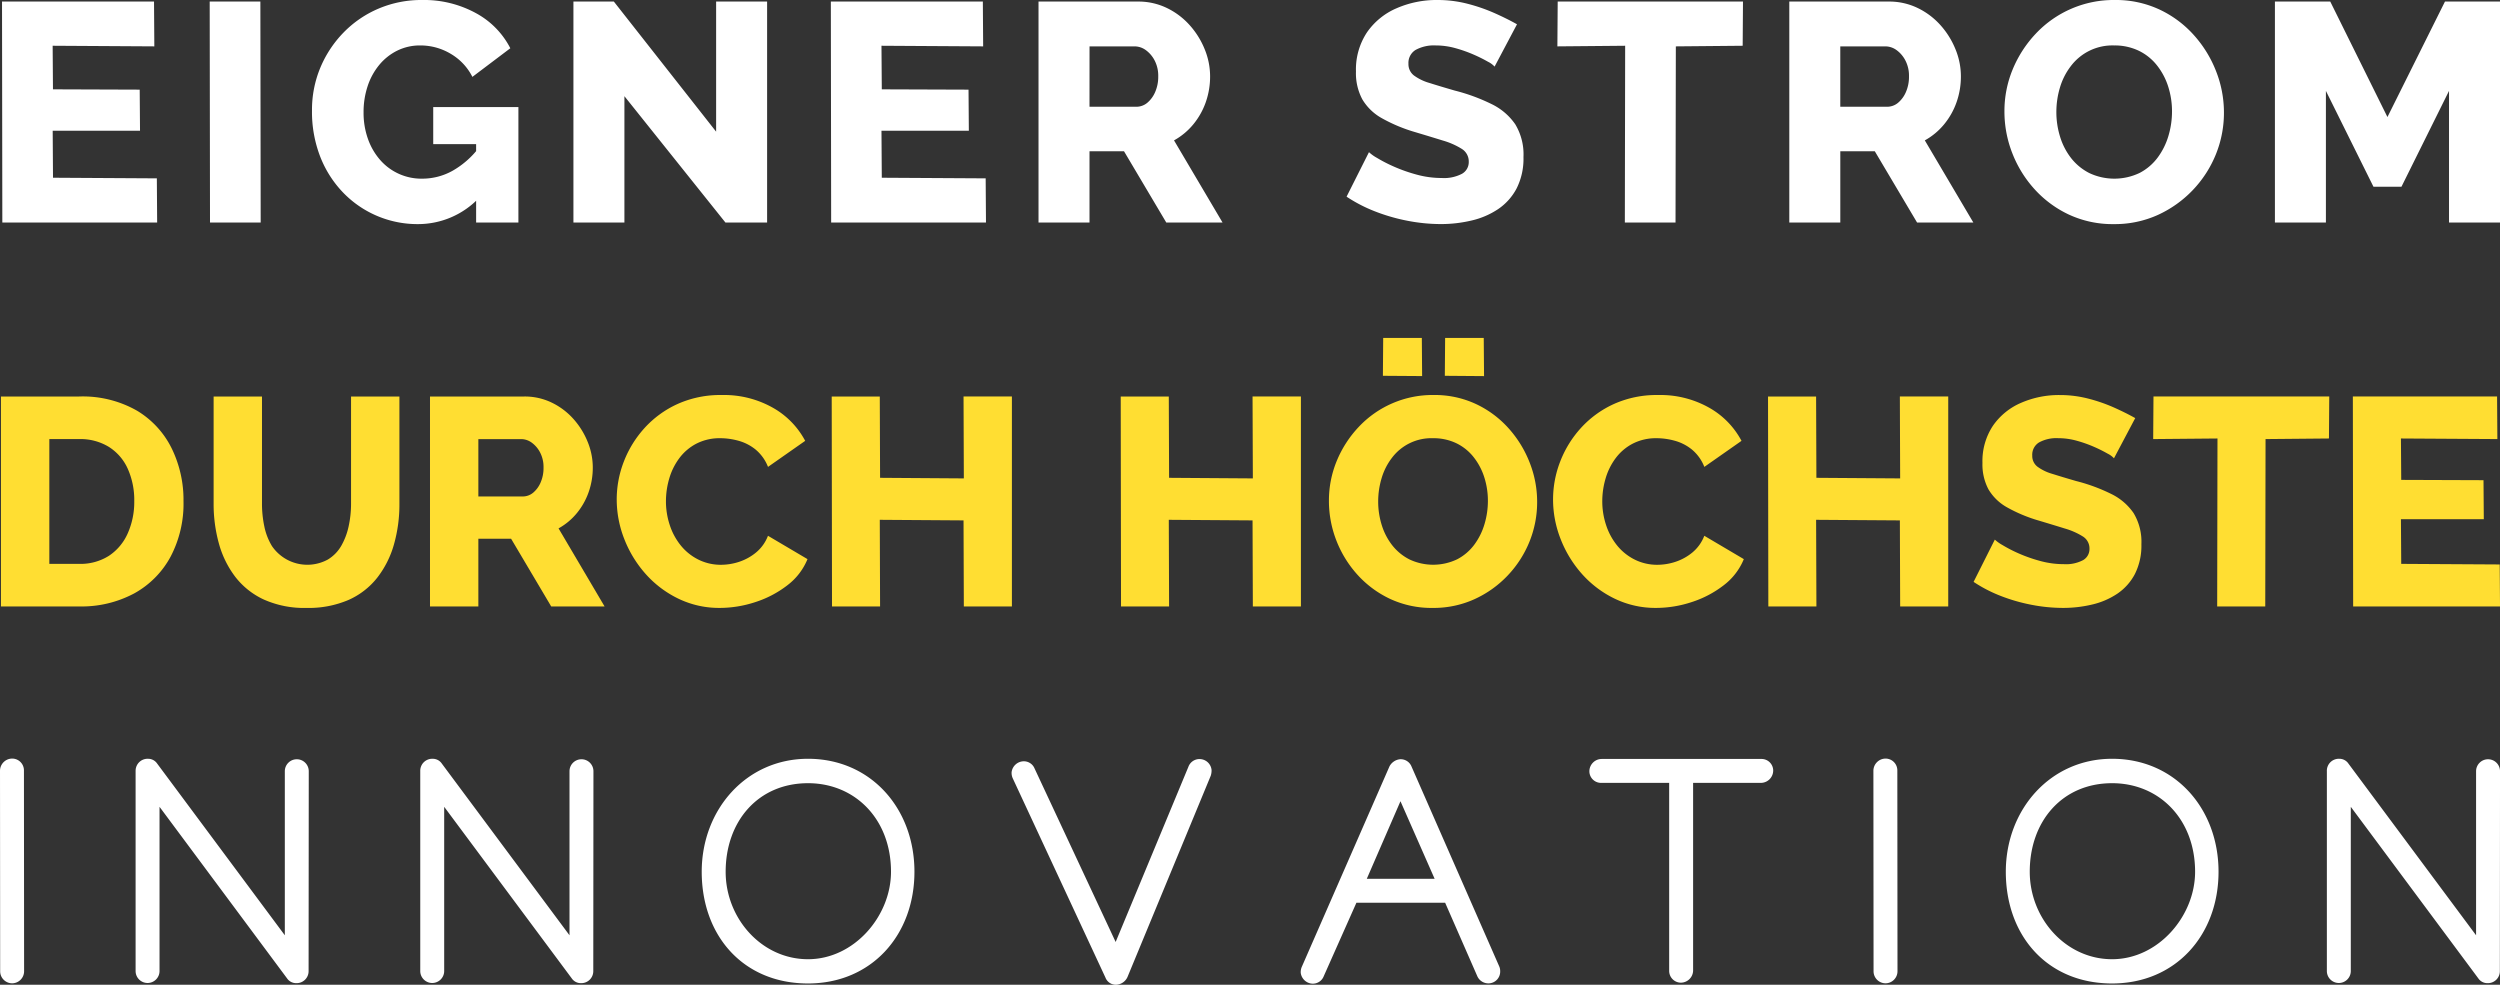
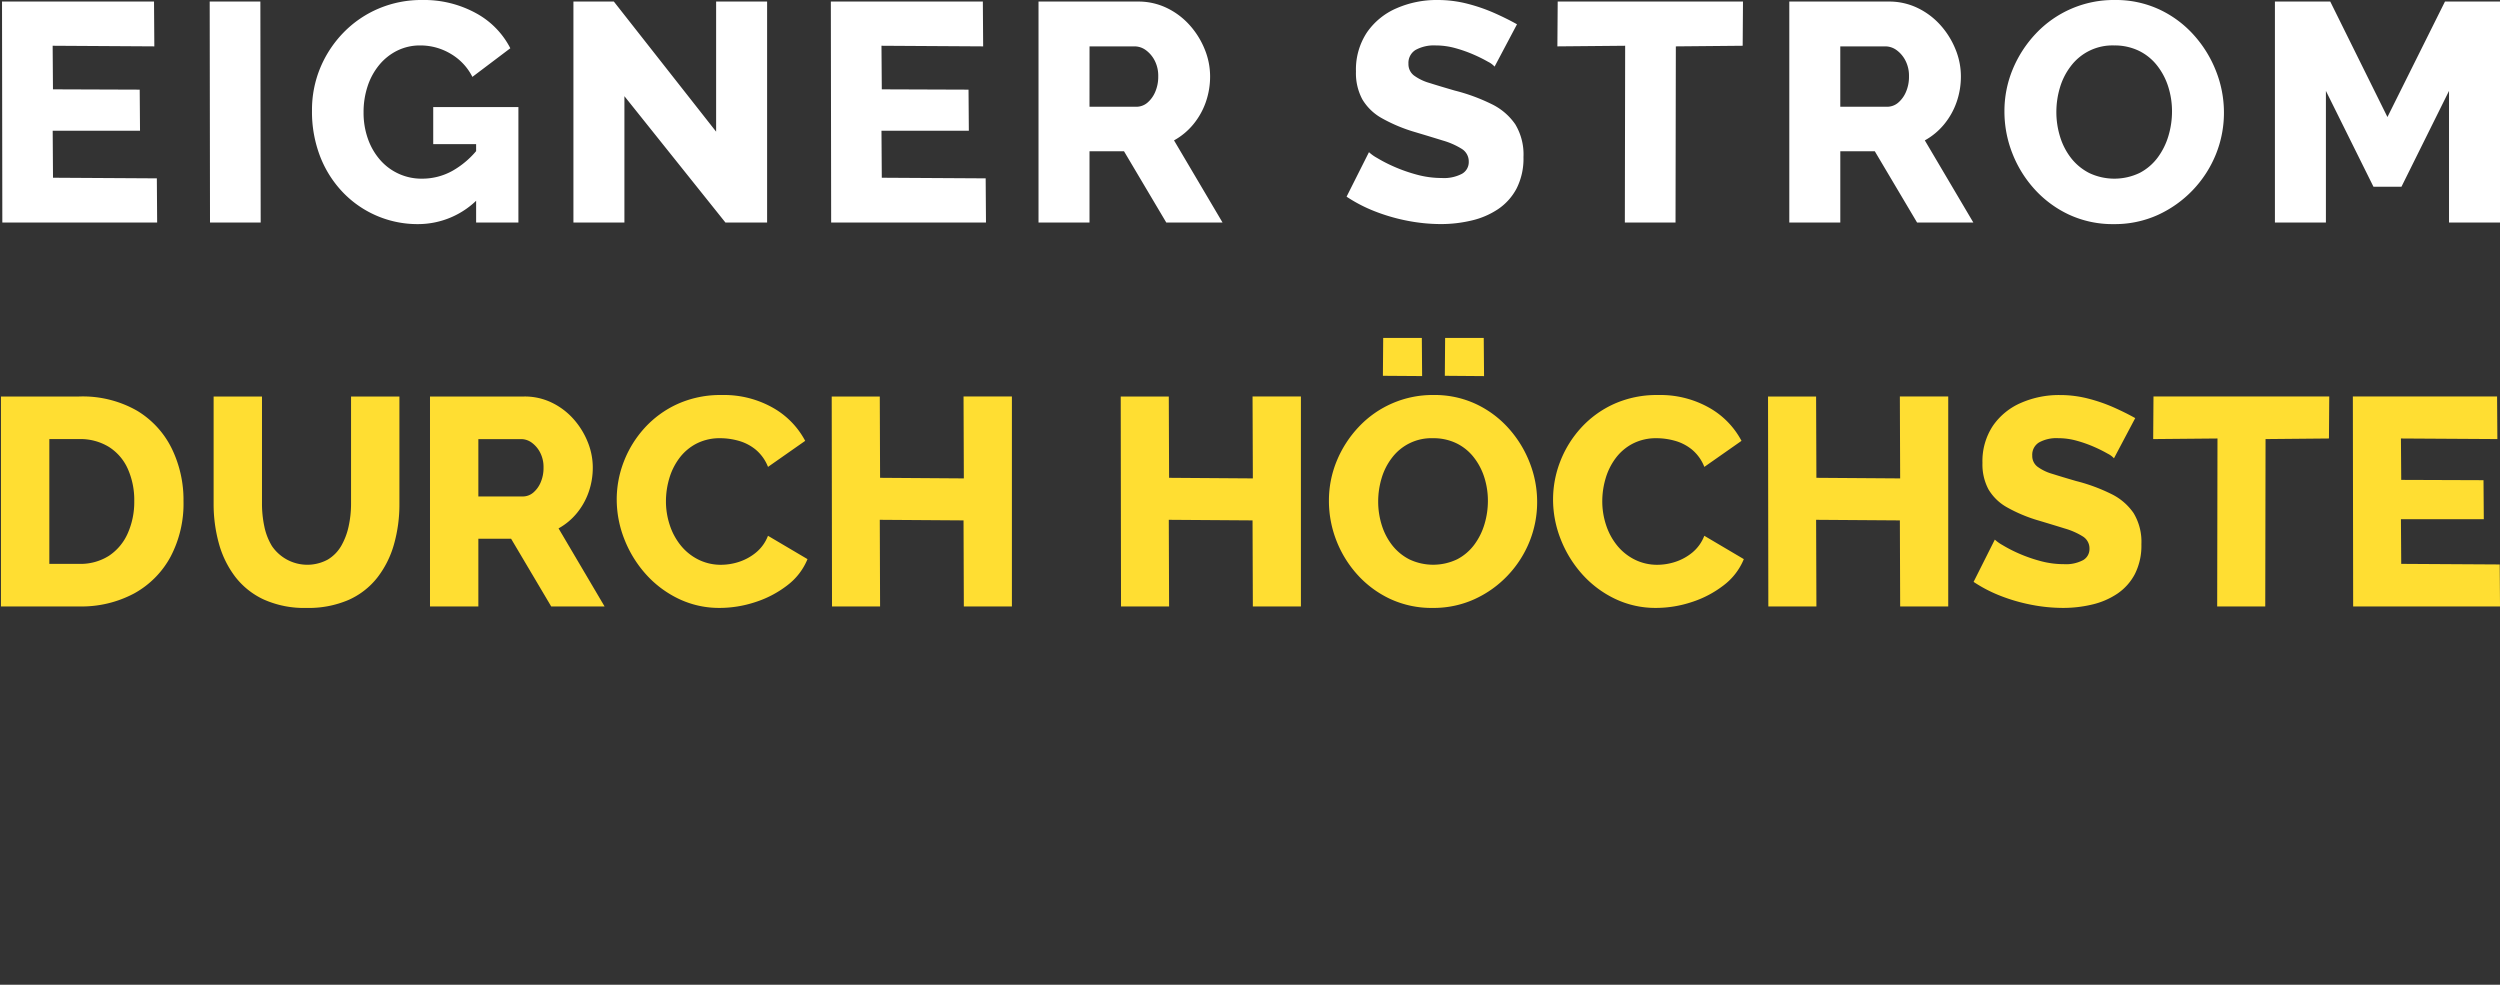
<svg xmlns="http://www.w3.org/2000/svg" width="481.906" height="189.823" viewBox="0 0 481.906 189.823">
  <rect x="0" y="0" width="481.906" height="189.823" fill="#333333" stroke="none" />
  <g transform="translate(-983.691 -365.1)">
    <path d="M33.924,47.48l.06,8.52H4.14L4.08,13.4h29.3l.06,8.64-19.6-.12.06,8.4,16.72.06.06,7.92H13.848l.06,9.06ZM44.172,56l-.06-42.6H53.88L53.94,56Zm40.092.3A19.9,19.9,0,0,1,69.82,50.21a20.923,20.923,0,0,1-4.4-6.9,23.907,23.907,0,0,1-1.588-8.91,21.1,21.1,0,0,1,1.618-8.28,21.59,21.59,0,0,1,4.495-6.78,20.7,20.7,0,0,1,6.742-4.59,21.069,21.069,0,0,1,8.36-1.65A20.839,20.839,0,0,1,95.41,15.62a15.98,15.98,0,0,1,6.652,6.78L94.75,27.92a10.745,10.745,0,0,0-4.165-4.44,11.354,11.354,0,0,0-5.9-1.62,9.822,9.822,0,0,0-4.4.99A10.527,10.527,0,0,0,76.8,25.61a12.6,12.6,0,0,0-2.247,4.11,15.859,15.859,0,0,0-.779,5.04,15.008,15.008,0,0,0,.839,5.1,12.446,12.446,0,0,0,2.337,4.05,10.556,10.556,0,0,0,8.15,3.63,11.972,11.972,0,0,0,5.843-1.53,16.856,16.856,0,0,0,5.124-4.53V51.2A16.193,16.193,0,0,1,84.263,56.3ZM95.469,40.88H87.2V33.74h16.42V56h-8.15Zm28.585-9.24V56h-9.828V13.4h7.791l19.716,25.08V13.4h9.828V56h-8.03Zm69.636,15.84.06,8.52H163.907l-.06-42.6h29.3l.06,8.64-19.6-.12.06,8.4,16.72.06.06,7.92h-16.84l.06,9.06ZM203.878,56V13.4h19.177a12.578,12.578,0,0,1,5.543,1.23,14.089,14.089,0,0,1,4.4,3.3,15.841,15.841,0,0,1,2.906,4.65,13.756,13.756,0,0,1,1.049,5.22,14.9,14.9,0,0,1-.839,5.01,13.965,13.965,0,0,1-2.4,4.26,12.894,12.894,0,0,1-3.716,3.09L239.355,56H228.509l-8.15-13.74h-6.652V56Zm9.828-22.32H222.7a3.292,3.292,0,0,0,2.127-.75,5.545,5.545,0,0,0,1.528-2.07,7.336,7.336,0,0,0,.6-3.06,6.339,6.339,0,0,0-.689-3.03,5.676,5.676,0,0,0-1.708-2.01,3.676,3.676,0,0,0-2.157-.72h-8.689Zm78.086-7.74a4.2,4.2,0,0,0-1.259-.93,28.06,28.06,0,0,0-2.7-1.35A26.086,26.086,0,0,0,284.3,22.4a14.093,14.093,0,0,0-3.835-.54,7.345,7.345,0,0,0-3.9.864,2.912,2.912,0,0,0-1.378,2.652,2.74,2.74,0,0,0,1.049,2.264,9.5,9.5,0,0,0,3.026,1.46q1.978.626,4.854,1.459a35.834,35.834,0,0,1,7.071,2.592,11.718,11.718,0,0,1,4.584,3.9,11.219,11.219,0,0,1,1.588,6.316,12.72,12.72,0,0,1-1.318,6.048,10.952,10.952,0,0,1-3.566,3.992,15.451,15.451,0,0,1-5.124,2.2,25.512,25.512,0,0,1-5.933.685,33.658,33.658,0,0,1-6.382-.63,35.842,35.842,0,0,1-6.262-1.8,28.687,28.687,0,0,1-5.513-2.85l4.315-8.58a7.907,7.907,0,0,0,1.558,1.11,28.61,28.61,0,0,0,3.266,1.68,30.537,30.537,0,0,0,4.345,1.53,18.207,18.207,0,0,0,4.854.66,7.426,7.426,0,0,0,3.925-.822,2.579,2.579,0,0,0,1.288-2.291A2.844,2.844,0,0,0,285.47,41.8a14.405,14.405,0,0,0-3.656-1.611q-2.307-.716-5.3-1.611a30.578,30.578,0,0,1-6.442-2.685,10.061,10.061,0,0,1-3.775-3.64,10.69,10.69,0,0,1-1.228-5.37,12.939,12.939,0,0,1,2.127-7.548,13.314,13.314,0,0,1,5.723-4.654,19.287,19.287,0,0,1,7.85-1.581,23.025,23.025,0,0,1,5.783.72,33.283,33.283,0,0,1,5.214,1.8q2.427,1.08,4.345,2.16Zm47.822-4.02-12.884.12L326.67,56H316.9l.06-34.08-13.064.12.06-8.64h35.717ZM348.6,56V13.4H367.78a12.577,12.577,0,0,1,5.543,1.23,14.088,14.088,0,0,1,4.4,3.3,15.84,15.84,0,0,1,2.906,4.65,13.756,13.756,0,0,1,1.049,5.22,14.9,14.9,0,0,1-.839,5.01,13.964,13.964,0,0,1-2.4,4.26,12.893,12.893,0,0,1-3.715,3.09L384.08,56H373.234l-8.15-13.74h-6.652V56Zm9.828-22.32h8.989a3.292,3.292,0,0,0,2.127-.75,5.544,5.544,0,0,0,1.528-2.07,7.336,7.336,0,0,0,.6-3.06,6.339,6.339,0,0,0-.689-3.03,5.676,5.676,0,0,0-1.708-2.01,3.676,3.676,0,0,0-2.157-.72h-8.689ZM411.168,56.3a19.987,19.987,0,0,1-8.66-1.83,20.894,20.894,0,0,1-6.652-4.92,22.365,22.365,0,0,1-4.285-6.96,22,22,0,0,1-1.5-8.01,20.986,20.986,0,0,1,1.588-8.1,22.525,22.525,0,0,1,4.435-6.87,20.608,20.608,0,0,1,15.252-6.51,19.845,19.845,0,0,1,8.6,1.83,20.685,20.685,0,0,1,6.652,4.95,22.736,22.736,0,0,1,4.285,6.99,21.686,21.686,0,0,1,1.5,7.89,21.337,21.337,0,0,1-1.558,8.1,21.844,21.844,0,0,1-11.176,11.67A20.124,20.124,0,0,1,411.168,56.3ZM400.081,34.7a15.954,15.954,0,0,0,.719,4.77,12.754,12.754,0,0,0,2.127,4.11,10.48,10.48,0,0,0,3.506,2.88,11.307,11.307,0,0,0,9.708-.03,10.2,10.2,0,0,0,3.476-2.97,13.353,13.353,0,0,0,2.067-4.17,16.39,16.39,0,0,0,.689-4.71,15.664,15.664,0,0,0-.719-4.74,12.841,12.841,0,0,0-2.157-4.11,10,10,0,0,0-3.536-2.85,10.686,10.686,0,0,0-4.734-1.02,10.041,10.041,0,0,0-8.36,3.99,12.651,12.651,0,0,0-2.1,4.14A16.389,16.389,0,0,0,400.081,34.7ZM475.77,56V30.62L466.6,49.1h-5.393l-9.169-18.48V56H442.21V13.4h10.667L463.9,35.66,474.99,13.4H485.6V56Z" transform="translate(980 352)" fill="#fff" />
-     <path d="M6.029,46.646a2.324,2.324,0,0,0,2.307-2.307v-.031L8.306,5.671V5.641A2.272,2.272,0,0,0,5.845,3.333,2.366,2.366,0,0,0,3.691,5.641v.031l.031,38.637v.031A2.324,2.324,0,0,0,6.029,46.646Zm23.8-40.975V44.277a2.307,2.307,0,0,0,4.614,0V12.624L59.024,45.692a2.108,2.108,0,0,0,1.753.923,2.307,2.307,0,0,0,2.4-2.307l.031-38.514V5.764a2.307,2.307,0,0,0-4.614,0V37.387L33.984,4.287a2.108,2.108,0,0,0-1.753-.923A2.307,2.307,0,0,0,29.831,5.671Zm54.871,0V44.277a2.307,2.307,0,0,0,4.614,0V12.624L113.9,45.692a2.108,2.108,0,0,0,1.753.923,2.307,2.307,0,0,0,2.4-2.307l.031-38.514V5.764a2.307,2.307,0,0,0-4.614,0V37.387L88.855,4.287A2.108,2.108,0,0,0,87.1,3.364,2.307,2.307,0,0,0,84.7,5.671Zm74.743-2.307c-11.9,0-20.487,9.782-20.487,21.779,0,12.366,8.029,21.533,20.487,21.533,12.212,0,20.518-9.29,20.518-21.533C179.964,12.931,171.535,3.364,159.446,3.364Zm0,4.707c9.075,0,16,6.921,16,17.073,0,8.552-7.106,16.857-16,16.857-8.921,0-15.873-7.844-15.873-16.857C143.573,15.392,149.848,8.071,159.446,8.071ZM198.69,5.948a2.561,2.561,0,0,0,.215,1.169l17.873,38.421a2.152,2.152,0,0,0,2.092,1.384,2.529,2.529,0,0,0,2.153-1.477L237.081,6.625a3.271,3.271,0,0,0,.154-1.107,2.335,2.335,0,0,0-2.153-2.092A2.267,2.267,0,0,0,232.774,4.9L218.747,38.679,203.12,5.241a2.235,2.235,0,0,0-2.276-1.384A2.39,2.39,0,0,0,198.69,5.948Zm57.886,40.759a2.244,2.244,0,0,0,2.276-1.415l6.306-14.181h17.1l6.183,14.12a2.332,2.332,0,0,0,2.4,1.415,2.276,2.276,0,0,0,2.03-2.369,2.207,2.207,0,0,0-.185-.892L275.771,4.841a2.246,2.246,0,0,0-2.246-1.384,2.6,2.6,0,0,0-2,1.384L254.638,43.447a2.561,2.561,0,0,0-.215,1.169A2.39,2.39,0,0,0,256.576,46.708Zm17.073-35.161,6.583,14.95H267.158Zm36.414-5.752a2.246,2.246,0,0,0,2.307,2.215h13.074V44.216a2.272,2.272,0,0,0,2.246,2.307,2.378,2.378,0,0,0,2.369-2.307V8.009h13.1a2.39,2.39,0,0,0,2.338-2.4A2.246,2.246,0,0,0,343.193,3.4H312.4A2.39,2.39,0,0,0,310.063,5.794Zm57.086,40.852a2.324,2.324,0,0,0,2.307-2.307v-.031l-.031-38.637V5.641a2.272,2.272,0,0,0-2.461-2.307,2.366,2.366,0,0,0-2.153,2.307v.031l.031,38.637v.031A2.324,2.324,0,0,0,367.149,46.646ZM410.823,3.364c-11.9,0-20.487,9.782-20.487,21.779,0,12.366,8.029,21.533,20.487,21.533,12.212,0,20.518-9.29,20.518-21.533C431.341,12.931,422.913,3.364,410.823,3.364Zm0,4.707c9.075,0,16,6.921,16,17.073,0,8.552-7.106,16.857-16,16.857-8.921,0-15.873-7.844-15.873-16.857C394.95,15.392,401.226,8.071,410.823,8.071Zm41.4-2.4V44.277a2.307,2.307,0,0,0,4.614,0V12.624l24.579,33.069a2.108,2.108,0,0,0,1.753.923,2.307,2.307,0,0,0,2.4-2.307L485.6,5.794V5.764a2.307,2.307,0,0,0-4.614,0V37.387l-24.609-33.1a2.108,2.108,0,0,0-1.753-.923A2.307,2.307,0,0,0,452.221,5.671Z" transform="translate(980 508)" fill="#fff" />
    <path d="M3.876,54V13.53H18.94a21.087,21.087,0,0,1,11.114,2.708,17.456,17.456,0,0,1,6.736,7.3,22.6,22.6,0,0,1,2.274,10.174,21.942,21.942,0,0,1-2.5,10.716,17.6,17.6,0,0,1-7.021,7.068A21.5,21.5,0,0,1,18.94,54ZM29.571,33.708a14.736,14.736,0,0,0-1.251-6.242,9.647,9.647,0,0,0-3.638-4.218,10.518,10.518,0,0,0-5.742-1.511H13.2V45.792H18.94a10.194,10.194,0,0,0,5.77-1.568,10.026,10.026,0,0,0,3.61-4.332A14.838,14.838,0,0,0,29.571,33.708Zm93-.342a20.166,20.166,0,0,1,1.364-7.267,20.652,20.652,0,0,1,3.979-6.47,19.44,19.44,0,0,1,6.367-4.646,20.059,20.059,0,0,1,8.527-1.738,19.144,19.144,0,0,1,9.863,2.451A15.834,15.834,0,0,1,158.9,22.08L151.735,27.1a8.273,8.273,0,0,0-2.416-3.363,9.061,9.061,0,0,0-3.3-1.682,13.16,13.16,0,0,0-3.439-.484,9.815,9.815,0,0,0-4.661,1.054,9.683,9.683,0,0,0-3.3,2.821,12.28,12.28,0,0,0-1.933,3.933,15.552,15.552,0,0,0-.625,4.332,14.539,14.539,0,0,0,.739,4.617,12.314,12.314,0,0,0,2.132,3.933,10.216,10.216,0,0,0,3.382,2.708,9.628,9.628,0,0,0,4.377,1,11.226,11.226,0,0,0,3.468-.57,10.053,10.053,0,0,0,3.269-1.8,7.763,7.763,0,0,0,2.3-3.221l7.618,4.5a12.047,12.047,0,0,1-3.922,5.073,20.1,20.1,0,0,1-6.168,3.221,22,22,0,0,1-6.793,1.111,18.041,18.041,0,0,1-8.044-1.8,20.15,20.15,0,0,1-6.31-4.788,22.236,22.236,0,0,1-4.093-6.726A20.862,20.862,0,0,1,122.573,33.366ZM198.748,13.53V54h-9.266l-.057-16.587L173.28,37.3l.057,16.7h-9.266l-.057-40.47h9.266l.057,15.675,16.145.114-.057-15.789Zm55.71,0V54h-9.266l-.057-16.587L228.99,37.3l.057,16.7h-9.266l-.057-40.47h9.266l.057,15.675,16.145.114-.057-15.789Zm25.411,40.755a18.936,18.936,0,0,1-8.214-1.738,19.822,19.822,0,0,1-6.31-4.674,21.252,21.252,0,0,1-4.065-6.612,20.928,20.928,0,0,1-1.421-7.609,19.963,19.963,0,0,1,1.506-7.7,21.4,21.4,0,0,1,4.207-6.527,19.535,19.535,0,0,1,14.468-6.184,18.8,18.8,0,0,1,8.158,1.738,19.623,19.623,0,0,1,6.31,4.7,21.6,21.6,0,0,1,4.065,6.641,20.629,20.629,0,0,1,1.421,7.5,20.3,20.3,0,0,1-1.478,7.695,20.717,20.717,0,0,1-4.207,6.527,20.494,20.494,0,0,1-6.4,4.56A19.065,19.065,0,0,1,279.868,54.285Zm-10.517-20.52a15.178,15.178,0,0,0,.682,4.532,12.123,12.123,0,0,0,2.018,3.9,9.945,9.945,0,0,0,3.326,2.736,10.711,10.711,0,0,0,9.209-.028,9.683,9.683,0,0,0,3.3-2.822,12.693,12.693,0,0,0,1.961-3.961,15.593,15.593,0,0,0,.654-4.474,14.9,14.9,0,0,0-.682-4.5,12.2,12.2,0,0,0-2.046-3.9,9.493,9.493,0,0,0-3.354-2.708,10.124,10.124,0,0,0-4.491-.969,9.52,9.52,0,0,0-7.93,3.79,12.025,12.025,0,0,0-1.99,3.933A15.593,15.593,0,0,0,269.352,33.765Zm.91-24.225.057-7.3h7.447l.057,7.353Zm11.938,0,.057-7.3H289.7L289.76,9.6Zm20.863,23.826a20.166,20.166,0,0,1,1.364-7.267,20.651,20.651,0,0,1,3.979-6.47,19.44,19.44,0,0,1,6.367-4.646,20.058,20.058,0,0,1,8.527-1.738,19.143,19.143,0,0,1,9.863,2.451,15.834,15.834,0,0,1,6.225,6.384L332.224,27.1a8.274,8.274,0,0,0-2.416-3.363,9.062,9.062,0,0,0-3.3-1.682,13.16,13.16,0,0,0-3.439-.484,9.815,9.815,0,0,0-4.661,1.054,9.683,9.683,0,0,0-3.3,2.821,12.28,12.28,0,0,0-1.933,3.933,15.553,15.553,0,0,0-.625,4.332,14.539,14.539,0,0,0,.739,4.617,12.314,12.314,0,0,0,2.132,3.933,10.216,10.216,0,0,0,3.382,2.708,9.628,9.628,0,0,0,4.377,1,11.225,11.225,0,0,0,3.468-.57,10.053,10.053,0,0,0,3.269-1.8,7.764,7.764,0,0,0,2.3-3.221l7.617,4.5a12.048,12.048,0,0,1-3.922,5.073,20.1,20.1,0,0,1-6.168,3.221,22,22,0,0,1-6.793,1.111,18.041,18.041,0,0,1-8.044-1.8A20.151,20.151,0,0,1,308.6,47.7a22.237,22.237,0,0,1-4.093-6.726A20.863,20.863,0,0,1,303.062,33.366ZM379.237,13.53V54h-9.266l-.057-16.587L353.769,37.3l.057,16.7H344.56L344.5,13.53h9.266l.057,15.675,16.145.114-.057-15.789Zm31.948,11.913a3.986,3.986,0,0,0-1.194-.883,26.606,26.606,0,0,0-2.558-1.283,24.724,24.724,0,0,0-3.354-1.2,13.35,13.35,0,0,0-3.638-.513,6.959,6.959,0,0,0-3.7.821,2.767,2.767,0,0,0-1.307,2.519,2.6,2.6,0,0,0,.995,2.151,9.008,9.008,0,0,0,2.871,1.387q1.876.594,4.6,1.386a33.96,33.96,0,0,1,6.708,2.463A11.12,11.12,0,0,1,414.965,36a10.67,10.67,0,0,1,1.506,6,12.1,12.1,0,0,1-1.251,5.746,10.4,10.4,0,0,1-3.382,3.792,14.646,14.646,0,0,1-4.86,2.094,24.166,24.166,0,0,1-5.628.651,31.882,31.882,0,0,1-6.054-.6,33.96,33.96,0,0,1-5.941-1.71,27.2,27.2,0,0,1-5.23-2.708l4.093-8.151a7.5,7.5,0,0,0,1.478,1.055,27.124,27.124,0,0,0,3.1,1.6,28.944,28.944,0,0,0,4.121,1.453,17.247,17.247,0,0,0,4.6.627,7.035,7.035,0,0,0,3.724-.781,2.451,2.451,0,0,0,1.222-2.177,2.7,2.7,0,0,0-1.279-2.381,13.656,13.656,0,0,0-3.468-1.531q-2.189-.68-5.031-1.531a28.982,28.982,0,0,1-6.111-2.551A9.55,9.55,0,0,1,387,31.441a10.167,10.167,0,0,1-1.165-5.1,12.3,12.3,0,0,1,2.018-7.17,12.634,12.634,0,0,1,5.429-4.422,18.272,18.272,0,0,1,7.447-1.5,21.81,21.81,0,0,1,5.486.684,31.538,31.538,0,0,1,4.946,1.71q2.3,1.026,4.121,2.052Zm41.441-3.819-12.222.114L440.347,54h-9.266l.057-32.376-12.393.114.057-8.208h33.881Zm32.914,24.282L485.6,54h-28.31l-.057-40.47h27.8l.057,8.208L466.5,21.624l.057,7.98,15.86.057.057,7.524H466.5l.057,8.607Z" transform="translate(980 428)" fill="#ffde32" />
    <path d="M99.777,54.285a19.066,19.066,0,0,1-8.243-1.622,14.767,14.767,0,0,1-5.543-4.44,18.82,18.82,0,0,1-3.127-6.432,28.51,28.51,0,0,1-.995-7.6V13.53h9.323V34.184a21.1,21.1,0,0,0,.455,4.41,11.776,11.776,0,0,0,1.478,3.784,8.259,8.259,0,0,0,10.744,2.589,7.369,7.369,0,0,0,2.615-2.674,13.053,13.053,0,0,0,1.421-3.784,20.427,20.427,0,0,0,.455-4.325V13.53h9.323V34.192a28.207,28.207,0,0,1-1.052,7.854,18.678,18.678,0,0,1-3.212,6.4,14.541,14.541,0,0,1-5.543,4.3A19.473,19.473,0,0,1,99.777,54.285Z" transform="translate(943 428)" fill="#ffde32" />
-     <path d="M44.578,54V13.53H62.77A11.916,11.916,0,0,1,68.028,14.7a13.366,13.366,0,0,1,4.178,3.135,15.052,15.052,0,0,1,2.757,4.417,13.085,13.085,0,0,1,.995,4.959,14.175,14.175,0,0,1-.8,4.759,13.272,13.272,0,0,1-2.274,4.047,12.235,12.235,0,0,1-3.525,2.936L78.232,54H67.943L60.211,40.947H53.9V54ZM53.9,32.8h8.527a3.12,3.12,0,0,0,2.018-.713,5.267,5.267,0,0,0,1.45-1.966,6.978,6.978,0,0,0,.568-2.907,6.029,6.029,0,0,0-.654-2.878,5.39,5.39,0,0,0-1.62-1.91,3.483,3.483,0,0,0-2.046-.684H53.9Z" transform="translate(1022 428)" fill="#ffde32" />
+     <path d="M44.578,54V13.53H62.77A11.916,11.916,0,0,1,68.028,14.7a13.366,13.366,0,0,1,4.178,3.135,15.052,15.052,0,0,1,2.757,4.417,13.085,13.085,0,0,1,.995,4.959,14.175,14.175,0,0,1-.8,4.759,13.272,13.272,0,0,1-2.274,4.047,12.235,12.235,0,0,1-3.525,2.936L78.232,54H67.943L60.211,40.947H53.9V54M53.9,32.8h8.527a3.12,3.12,0,0,0,2.018-.713,5.267,5.267,0,0,0,1.45-1.966,6.978,6.978,0,0,0,.568-2.907,6.029,6.029,0,0,0-.654-2.878,5.39,5.39,0,0,0-1.62-1.91,3.483,3.483,0,0,0-2.046-.684H53.9Z" transform="translate(1022 428)" fill="#ffde32" />
  </g>
</svg>